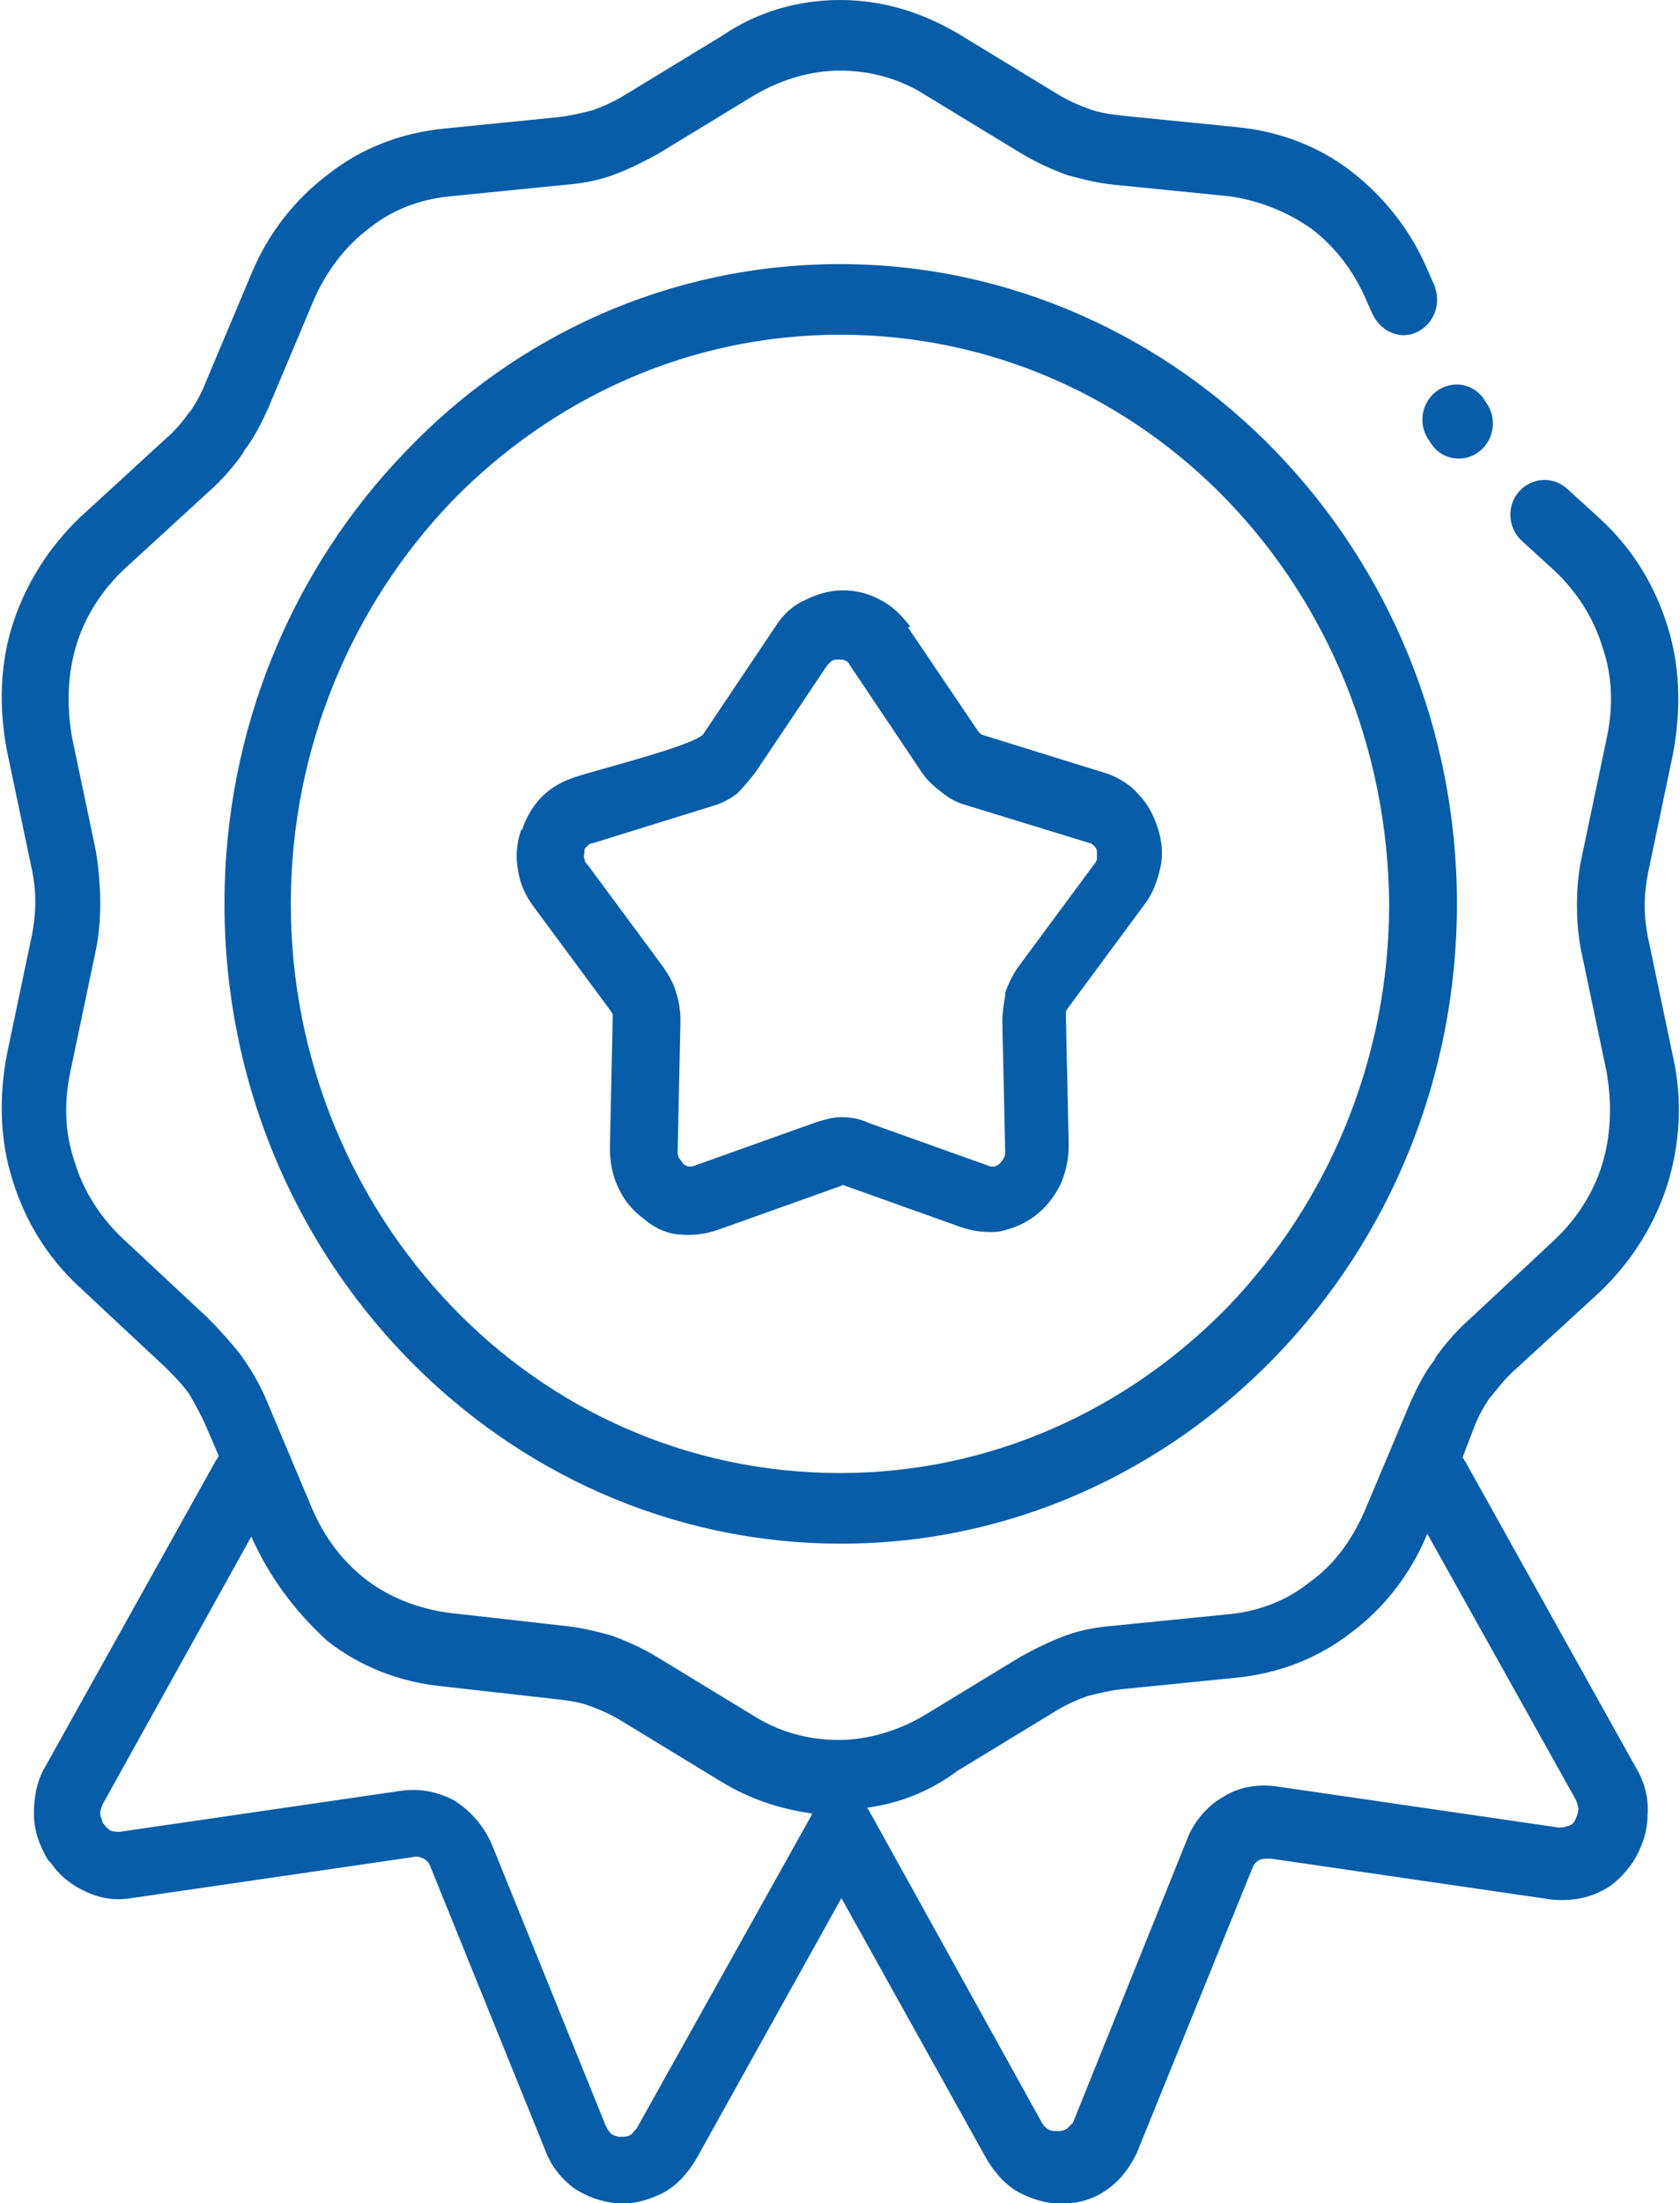
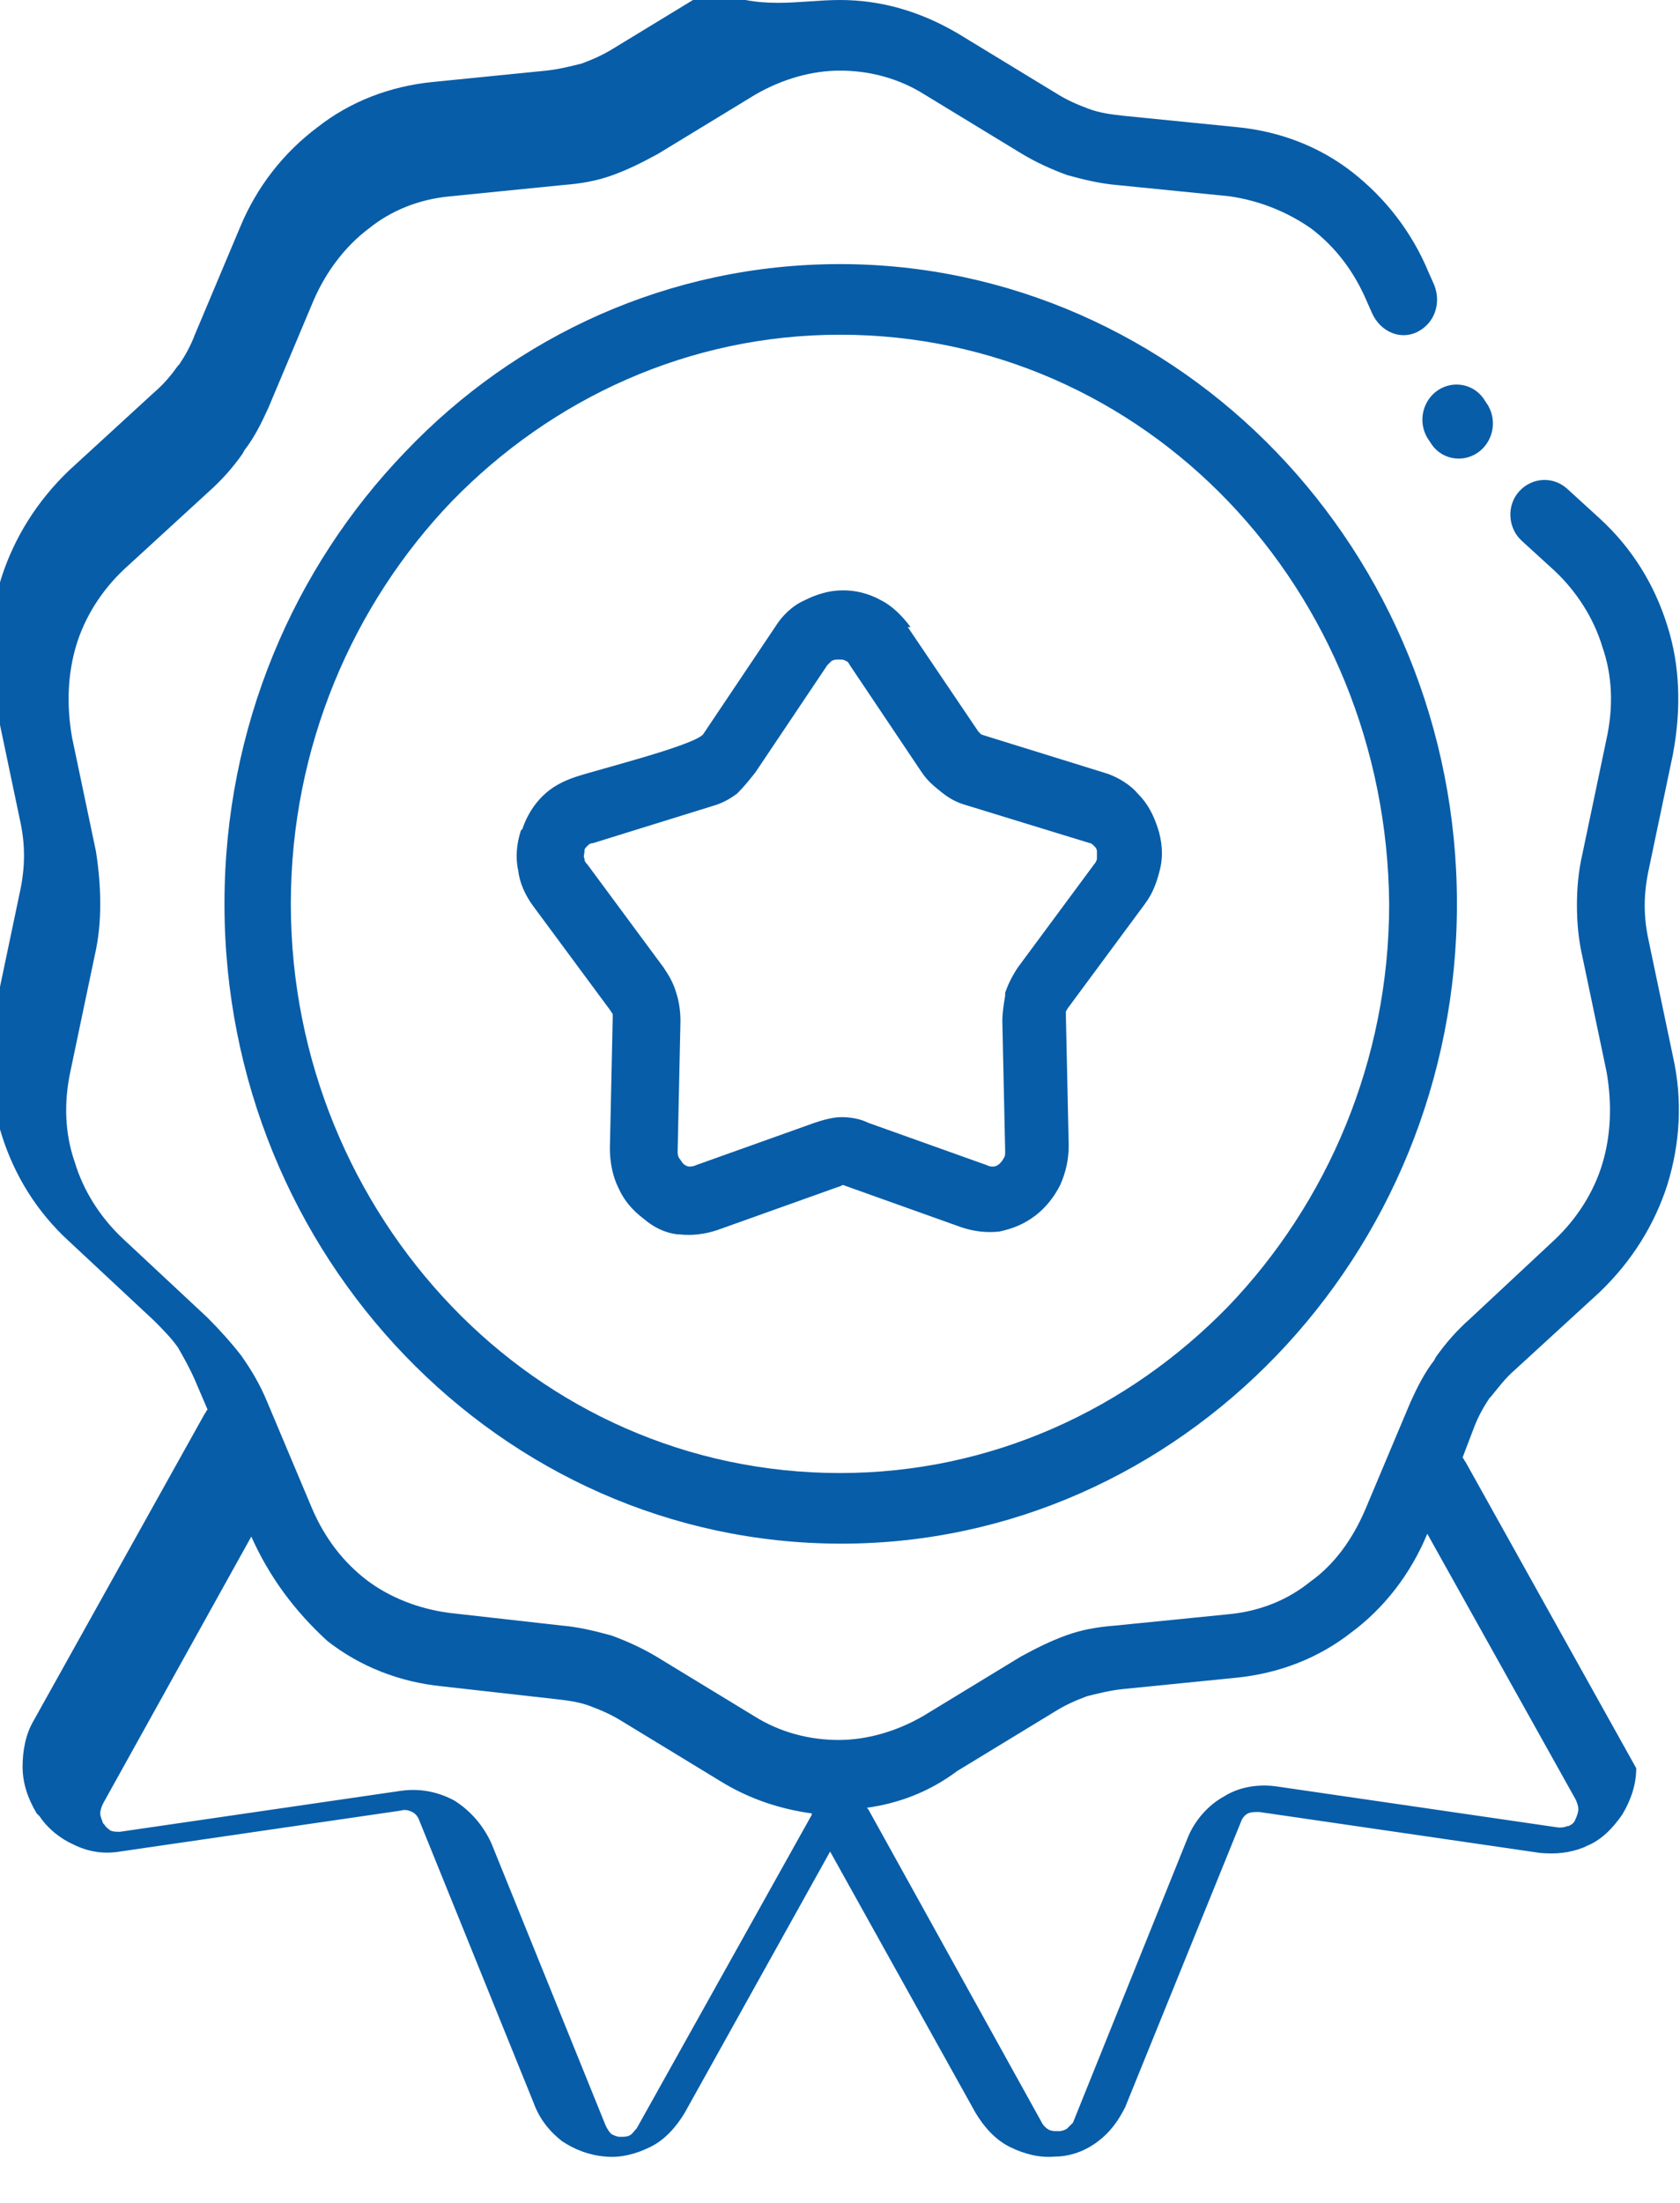
<svg xmlns="http://www.w3.org/2000/svg" version="1.1" id="Livello_1" x="0px" y="0px" viewBox="0 0 119 156" style="enable-background:new 0 0 119 156;" xml:space="preserve">
  <style type="text/css">
	.st0{fill:#085DA8;}
</style>
-   <path class="st0" d="M101.1,31c-0.7-1.2-0.3-2.7,0.8-3.4c1.1-0.7,2.6-0.4,3.3,0.8l0.2,0.3c0.7,1.2,0.3,2.7-0.8,3.4  c-1.1,0.7-2.6,0.4-3.3-0.8L101.1,31z M64.3,44.4l5,7.4l0.2,0.2l0.3,0.1l8.7,2.7c0.8,0.3,1.6,0.8,2.1,1.4c0.7,0.7,1.1,1.5,1.4,2.4  c0.3,0.9,0.4,1.9,0.2,2.8c-0.2,0.9-0.5,1.8-1.1,2.6l-5.4,7.3c-0.1,0.1-0.1,0.2-0.2,0.3l0,0.3l0.2,9.2c0,1-0.2,1.9-0.6,2.8  c-0.4,0.8-1,1.6-1.8,2.2c-0.8,0.6-1.6,0.9-2.5,1.1c-0.9,0.1-1.8,0-2.7-0.3l-8.4-3L59.5,84l-0.3,0.1l-8.4,3c-0.9,0.3-1.8,0.4-2.7,0.3  l-0.1,0c-0.9-0.1-1.7-0.5-2.4-1.1c-0.8-0.6-1.4-1.3-1.8-2.2c-0.4-0.8-0.6-1.8-0.6-2.8l0.2-9.2l0-0.3l-0.2-0.3l-5.4-7.3  c-0.6-0.8-1-1.7-1.1-2.6c-0.2-0.9-0.1-1.9,0.2-2.8l0.1-0.1c0.3-0.9,0.8-1.7,1.4-2.3c0.7-0.7,1.5-1.1,2.4-1.4c1.5-0.5,8.3-2.2,9-3  l5.1-7.6c0.5-0.8,1.2-1.5,2.1-1.9c0.8-0.4,1.7-0.7,2.7-0.7c0.9,0,1.8,0.2,2.7,0.7c0.8,0.4,1.5,1.1,2.1,1.9L64.3,44.4L64.3,44.4z   M65.3,54.7l-5.1-7.6c-0.1-0.2-0.2-0.3-0.3-0.3c-0.1-0.1-0.3-0.1-0.5-0.1c-0.2,0-0.3,0-0.5,0.1c-0.1,0.1-0.2,0.2-0.3,0.3l-5.1,7.6  c-0.4,0.5-0.8,1-1.2,1.4l-0.1,0.1c-0.4,0.3-0.9,0.6-1.5,0.8l-8.7,2.7c-0.2,0-0.3,0.1-0.4,0.2c-0.1,0.1-0.2,0.2-0.2,0.3l0,0.1  c0,0.2-0.1,0.3,0,0.5c0,0.2,0.1,0.3,0.2,0.4l5.4,7.3c0.4,0.6,0.7,1.1,0.9,1.8c0.2,0.6,0.3,1.3,0.3,2l-0.2,9.2c0,0.2,0,0.3,0.1,0.5  c0.1,0.1,0.2,0.3,0.3,0.4c0.1,0.1,0.3,0.2,0.4,0.2l0,0c0.1,0,0.3,0,0.5-0.1l8.4-3c0.6-0.2,1.3-0.4,1.9-0.4s1.3,0.1,1.9,0.4l8.4,3  c0.2,0.1,0.3,0.1,0.5,0.1c0.1,0,0.3-0.1,0.4-0.2c0.1-0.1,0.2-0.2,0.3-0.4c0.1-0.1,0.1-0.3,0.1-0.5l-0.2-9.2c0-0.6,0.1-1.2,0.2-1.8  l0-0.2c0.2-0.6,0.5-1.2,0.9-1.8l5.4-7.3c0.1-0.1,0.2-0.3,0.2-0.4c0-0.1,0-0.3,0-0.5c0-0.2-0.1-0.3-0.2-0.4c-0.1-0.1-0.2-0.2-0.3-0.2  L68.4,57c-0.7-0.2-1.2-0.5-1.7-0.9C66.2,55.7,65.7,55.3,65.3,54.7L65.3,54.7z M59.5,18.7c12,0,23,5.1,30.9,13.3l0,0  c7.9,8.2,12.8,19.5,12.8,32c0,12.5-4.9,23.8-12.8,32l0,0c-7.9,8.2-18.8,13.3-30.8,13.3c-12.1,0-23-5.1-30.9-13.3  c-7.9-8.2-12.8-19.5-12.8-32c0-12.5,4.9-23.8,12.8-32C36.5,23.8,47.4,18.7,59.5,18.7L59.5,18.7z M87,35.5  c-7-7.3-16.7-11.8-27.5-11.8c-10.7,0-20.4,4.5-27.5,11.8C25,42.8,20.6,52.9,20.6,64c0,11.1,4.4,21.2,11.4,28.5  c7,7.3,16.7,11.8,27.5,11.8c10.7,0,20.4-4.5,27.5-11.8c7-7.3,11.4-17.4,11.4-28.5C98.3,52.9,94,42.8,87,35.5L87,35.5z M103.6,103.2  c0.1,0.1,0.1,0.2,0.2,0.3l12.1,21.7c0.6,1,0.9,2.2,0.8,3.3c0,1.2-0.4,2.3-1,3.3c-0.7,1-1.5,1.8-2.5,2.2l-0.2,0.1  c-1,0.4-2,0.5-3.1,0.4l-19.9-2.9c-0.3,0-0.6,0-0.8,0.1c-0.2,0.1-0.4,0.3-0.5,0.6l-8.2,20.2c-0.5,1-1.1,1.8-1.9,2.4  c-0.9,0.7-2,1.1-3.1,1.1c-1.1,0.1-2.2-0.2-3.2-0.7c-1-0.5-1.8-1.4-2.4-2.4l-10.3-18.5l-10.3,18.5c-0.6,1-1.4,1.9-2.4,2.4  c-1,0.5-2.1,0.8-3.2,0.7c-1.2-0.1-2.2-0.5-3.1-1.1c-0.9-0.7-1.6-1.6-2-2.7l-8.1-20c-0.1-0.3-0.3-0.5-0.5-0.6  c-0.2-0.1-0.5-0.2-0.8-0.1l-19.9,2.9c-1.2,0.2-2.3,0-3.3-0.5c-0.9-0.4-1.8-1.1-2.4-2l-0.2-0.2c-0.6-1-1-2.1-1-3.3  c0-1.1,0.2-2.3,0.8-3.3l12.1-21.7c0.1-0.1,0.1-0.2,0.2-0.3l-0.9-2.1c-0.4-0.9-0.8-1.6-1.2-2.3c-0.5-0.7-1.1-1.3-1.7-1.9l-6-5.6  c-2.3-2.1-3.9-4.7-4.8-7.6c-0.9-2.8-1-5.9-0.4-9l1.7-8.1c0.2-0.9,0.3-1.8,0.3-2.6c0-0.9-0.1-1.7-0.3-2.6l-1.7-8.1  c-0.6-3.1-0.5-6.2,0.4-9c0.9-2.8,2.5-5.4,4.8-7.6l6-5.5c0.7-0.6,1.2-1.2,1.7-1.9l0.1-0.1c0.4-0.6,0.8-1.3,1.1-2.1l3.2-7.6  c1.2-2.9,3.1-5.3,5.5-7.1c2.3-1.8,5.1-2.9,8.2-3.2l8-0.8c0.9-0.1,1.7-0.3,2.5-0.5c0.8-0.3,1.5-0.6,2.3-1.1l6.9-4.2  C53.7,0.8,56.6,0,59.5,0c2.9,0,5.7,0.8,8.4,2.4l6.9,4.2c0.8,0.5,1.5,0.8,2.3,1.1c0.8,0.3,1.6,0.4,2.5,0.5l8,0.8  c3.1,0.3,5.9,1.4,8.2,3.2c2.3,1.8,4.2,4.2,5.4,7.1l0.4,0.9c0.5,1.3,0,2.7-1.2,3.3c-1.2,0.6-2.6,0-3.2-1.3l-0.4-0.9  c-0.9-2.1-2.2-3.8-3.9-5.1c-1.7-1.2-3.7-2-5.8-2.3l-8-0.8c-1.2-0.1-2.4-0.4-3.5-0.7c-1.1-0.4-2.2-0.9-3.2-1.5l-6.9-4.2  c-1.9-1.2-4-1.7-6-1.7c-2,0-4.1,0.6-6,1.7l-6.9,4.2c-1.1,0.6-2.1,1.1-3.2,1.5c-1.1,0.4-2.2,0.6-3.5,0.7l-8,0.8  c-2.2,0.2-4.2,1-5.8,2.3c-1.6,1.2-3,3-3.9,5.1l-3.2,7.6c-0.5,1.1-1,2.1-1.7,3l-0.1,0.2c-0.7,1-1.5,1.9-2.4,2.7l-6,5.5  c-1.6,1.5-2.8,3.4-3.4,5.4c-0.6,2-0.7,4.2-0.3,6.5l1.7,8.1C7,61.6,7.1,62.8,7.1,64c0,1.2-0.1,2.4-0.4,3.7l-1.7,8.1  c-0.5,2.3-0.4,4.5,0.3,6.5c0.6,2,1.8,3.9,3.4,5.4l6,5.6c0.9,0.9,1.7,1.8,2.4,2.7c0.7,1,1.3,2,1.8,3.2l3.2,7.6  c0.9,2.1,2.2,3.8,3.9,5.1c1.6,1.2,3.6,2,5.8,2.3l8,0.9c1.2,0.1,2.4,0.4,3.5,0.7c1.1,0.4,2.2,0.9,3.2,1.5l6.9,4.2  c1.9,1.2,4,1.7,6,1.7c2,0,4.1-0.6,6-1.7l6.9-4.2c1.1-0.6,2.1-1.1,3.2-1.5c1.1-0.4,2.2-0.6,3.5-0.7l8-0.8c2.2-0.2,4.2-1,5.8-2.3  c1.7-1.2,3-3,3.9-5.1l3.2-7.6c0.5-1.1,1-2.1,1.7-3l0.1-0.2c0.7-1,1.5-1.9,2.4-2.7l6-5.6c1.6-1.5,2.8-3.4,3.4-5.4  c0.6-2,0.7-4.2,0.3-6.5l-1.7-8.1c-0.3-1.3-0.4-2.5-0.4-3.7c0-1.2,0.1-2.4,0.4-3.7l1.7-8.1c0.5-2.3,0.4-4.5-0.3-6.5  c-0.6-2-1.8-3.9-3.4-5.4l-2.3-2.1c-1-0.9-1.1-2.5-0.2-3.5c0.9-1,2.4-1.1,3.4-0.2l2.3,2.1c2.3,2.1,3.9,4.7,4.8,7.6  c0.9,2.8,1,5.9,0.4,9.1l-1.7,8.1c-0.2,0.9-0.3,1.8-0.3,2.6c0,0.9,0.1,1.7,0.3,2.6l1.7,8.1c0.7,3.1,0.5,6.2-0.4,9.1  c-0.9,2.8-2.5,5.4-4.8,7.6l-6,5.5c-0.7,0.6-1.2,1.3-1.7,1.9l-0.1,0.1c-0.4,0.6-0.8,1.3-1.1,2.1L103.6,103.2L103.6,103.2z   M17.8,108.8L7.3,127.7c-0.1,0.2-0.2,0.5-0.2,0.7c0,0.2,0.1,0.4,0.2,0.7l0.1,0.1c0.1,0.2,0.3,0.3,0.4,0.4c0.2,0.1,0.4,0.1,0.7,0.1  l19.9-2.9c1.4-0.2,2.7,0.1,3.8,0.7c1.1,0.7,2,1.7,2.6,3l8.1,20c0.1,0.2,0.2,0.4,0.4,0.6c0.2,0.1,0.4,0.2,0.6,0.2  c0.3,0,0.5,0,0.7-0.1c0.2-0.1,0.3-0.3,0.5-0.5l12.4-22.2l0,0l0,0l0,0l0,0l0,0l0,0l0,0l0,0l0-0.1l0,0c-2.2-0.3-4.4-1-6.5-2.3  l-6.9-4.2c-0.8-0.5-1.5-0.8-2.3-1.1c-0.8-0.3-1.6-0.4-2.5-0.5l-8-0.9c-3-0.3-5.8-1.4-8.1-3.2C20.9,114.1,19.1,111.7,17.8,108.8  L17.8,108.8z M61.4,128L61.4,128L61.4,128L61.4,128l0.1,0.1l0,0l0,0l0,0l0,0l0,0l0,0l12.3,22.2c0.1,0.2,0.3,0.4,0.5,0.5  c0.2,0.1,0.4,0.1,0.7,0.1c0.2,0,0.5-0.1,0.6-0.2c0.1-0.1,0.3-0.3,0.4-0.4l8.1-20.1c0.5-1.3,1.5-2.4,2.6-3c1.1-0.7,2.5-0.9,3.8-0.7  l19.9,2.9c0.2,0,0.4,0,0.6-0.1l0.1,0c0.2-0.1,0.4-0.2,0.5-0.5c0.1-0.2,0.2-0.5,0.2-0.7c0-0.2-0.1-0.5-0.2-0.7l-10.5-18.8  c-1.2,2.9-3.1,5.3-5.4,7c-2.3,1.8-5.1,2.9-8.2,3.2l-8,0.8c-0.9,0.1-1.7,0.3-2.5,0.5c-0.8,0.3-1.5,0.6-2.3,1.1l-6.9,4.2  C65.8,126.9,63.6,127.7,61.4,128L61.4,128z" />
+   <path class="st0" d="M101.1,31c-0.7-1.2-0.3-2.7,0.8-3.4c1.1-0.7,2.6-0.4,3.3,0.8l0.2,0.3c0.7,1.2,0.3,2.7-0.8,3.4  c-1.1,0.7-2.6,0.4-3.3-0.8L101.1,31z M64.3,44.4l5,7.4l0.2,0.2l0.3,0.1l8.7,2.7c0.8,0.3,1.6,0.8,2.1,1.4c0.7,0.7,1.1,1.5,1.4,2.4  c0.3,0.9,0.4,1.9,0.2,2.8c-0.2,0.9-0.5,1.8-1.1,2.6l-5.4,7.3c-0.1,0.1-0.1,0.2-0.2,0.3l0,0.3l0.2,9.2c0,1-0.2,1.9-0.6,2.8  c-0.4,0.8-1,1.6-1.8,2.2c-0.8,0.6-1.6,0.9-2.5,1.1c-0.9,0.1-1.8,0-2.7-0.3l-8.4-3L59.5,84l-0.3,0.1l-8.4,3c-0.9,0.3-1.8,0.4-2.7,0.3  l-0.1,0c-0.9-0.1-1.7-0.5-2.4-1.1c-0.8-0.6-1.4-1.3-1.8-2.2c-0.4-0.8-0.6-1.8-0.6-2.8l0.2-9.2l0-0.3l-0.2-0.3l-5.4-7.3  c-0.6-0.8-1-1.7-1.1-2.6c-0.2-0.9-0.1-1.9,0.2-2.8l0.1-0.1c0.3-0.9,0.8-1.7,1.4-2.3c0.7-0.7,1.5-1.1,2.4-1.4c1.5-0.5,8.3-2.2,9-3  l5.1-7.6c0.5-0.8,1.2-1.5,2.1-1.9c0.8-0.4,1.7-0.7,2.7-0.7c0.9,0,1.8,0.2,2.7,0.7c0.8,0.4,1.5,1.1,2.1,1.9L64.3,44.4L64.3,44.4z   M65.3,54.7l-5.1-7.6c-0.1-0.2-0.2-0.3-0.3-0.3c-0.1-0.1-0.3-0.1-0.5-0.1c-0.2,0-0.3,0-0.5,0.1c-0.1,0.1-0.2,0.2-0.3,0.3l-5.1,7.6  c-0.4,0.5-0.8,1-1.2,1.4l-0.1,0.1c-0.4,0.3-0.9,0.6-1.5,0.8l-8.7,2.7c-0.2,0-0.3,0.1-0.4,0.2c-0.1,0.1-0.2,0.2-0.2,0.3l0,0.1  c0,0.2-0.1,0.3,0,0.5c0,0.2,0.1,0.3,0.2,0.4l5.4,7.3c0.4,0.6,0.7,1.1,0.9,1.8c0.2,0.6,0.3,1.3,0.3,2l-0.2,9.2c0,0.2,0,0.3,0.1,0.5  c0.1,0.1,0.2,0.3,0.3,0.4c0.1,0.1,0.3,0.2,0.4,0.2l0,0c0.1,0,0.3,0,0.5-0.1l8.4-3c0.6-0.2,1.3-0.4,1.9-0.4s1.3,0.1,1.9,0.4l8.4,3  c0.2,0.1,0.3,0.1,0.5,0.1c0.1,0,0.3-0.1,0.4-0.2c0.1-0.1,0.2-0.2,0.3-0.4c0.1-0.1,0.1-0.3,0.1-0.5l-0.2-9.2c0-0.6,0.1-1.2,0.2-1.8  l0-0.2c0.2-0.6,0.5-1.2,0.9-1.8l5.4-7.3c0.1-0.1,0.2-0.3,0.2-0.4c0-0.1,0-0.3,0-0.5c0-0.2-0.1-0.3-0.2-0.4c-0.1-0.1-0.2-0.2-0.3-0.2  L68.4,57c-0.7-0.2-1.2-0.5-1.7-0.9C66.2,55.7,65.7,55.3,65.3,54.7L65.3,54.7z M59.5,18.7c12,0,23,5.1,30.9,13.3l0,0  c7.9,8.2,12.8,19.5,12.8,32c0,12.5-4.9,23.8-12.8,32l0,0c-7.9,8.2-18.8,13.3-30.8,13.3c-12.1,0-23-5.1-30.9-13.3  c-7.9-8.2-12.8-19.5-12.8-32c0-12.5,4.9-23.8,12.8-32C36.5,23.8,47.4,18.7,59.5,18.7L59.5,18.7z M87,35.5  c-7-7.3-16.7-11.8-27.5-11.8c-10.7,0-20.4,4.5-27.5,11.8C25,42.8,20.6,52.9,20.6,64c0,11.1,4.4,21.2,11.4,28.5  c7,7.3,16.7,11.8,27.5,11.8c10.7,0,20.4-4.5,27.5-11.8c7-7.3,11.4-17.4,11.4-28.5C98.3,52.9,94,42.8,87,35.5L87,35.5z M103.6,103.2  c0.1,0.1,0.1,0.2,0.2,0.3l12.1,21.7c0,1.2-0.4,2.3-1,3.3c-0.7,1-1.5,1.8-2.5,2.2l-0.2,0.1  c-1,0.4-2,0.5-3.1,0.4l-19.9-2.9c-0.3,0-0.6,0-0.8,0.1c-0.2,0.1-0.4,0.3-0.5,0.6l-8.2,20.2c-0.5,1-1.1,1.8-1.9,2.4  c-0.9,0.7-2,1.1-3.1,1.1c-1.1,0.1-2.2-0.2-3.2-0.7c-1-0.5-1.8-1.4-2.4-2.4l-10.3-18.5l-10.3,18.5c-0.6,1-1.4,1.9-2.4,2.4  c-1,0.5-2.1,0.8-3.2,0.7c-1.2-0.1-2.2-0.5-3.1-1.1c-0.9-0.7-1.6-1.6-2-2.7l-8.1-20c-0.1-0.3-0.3-0.5-0.5-0.6  c-0.2-0.1-0.5-0.2-0.8-0.1l-19.9,2.9c-1.2,0.2-2.3,0-3.3-0.5c-0.9-0.4-1.8-1.1-2.4-2l-0.2-0.2c-0.6-1-1-2.1-1-3.3  c0-1.1,0.2-2.3,0.8-3.3l12.1-21.7c0.1-0.1,0.1-0.2,0.2-0.3l-0.9-2.1c-0.4-0.9-0.8-1.6-1.2-2.3c-0.5-0.7-1.1-1.3-1.7-1.9l-6-5.6  c-2.3-2.1-3.9-4.7-4.8-7.6c-0.9-2.8-1-5.9-0.4-9l1.7-8.1c0.2-0.9,0.3-1.8,0.3-2.6c0-0.9-0.1-1.7-0.3-2.6l-1.7-8.1  c-0.6-3.1-0.5-6.2,0.4-9c0.9-2.8,2.5-5.4,4.8-7.6l6-5.5c0.7-0.6,1.2-1.2,1.7-1.9l0.1-0.1c0.4-0.6,0.8-1.3,1.1-2.1l3.2-7.6  c1.2-2.9,3.1-5.3,5.5-7.1c2.3-1.8,5.1-2.9,8.2-3.2l8-0.8c0.9-0.1,1.7-0.3,2.5-0.5c0.8-0.3,1.5-0.6,2.3-1.1l6.9-4.2  C53.7,0.8,56.6,0,59.5,0c2.9,0,5.7,0.8,8.4,2.4l6.9,4.2c0.8,0.5,1.5,0.8,2.3,1.1c0.8,0.3,1.6,0.4,2.5,0.5l8,0.8  c3.1,0.3,5.9,1.4,8.2,3.2c2.3,1.8,4.2,4.2,5.4,7.1l0.4,0.9c0.5,1.3,0,2.7-1.2,3.3c-1.2,0.6-2.6,0-3.2-1.3l-0.4-0.9  c-0.9-2.1-2.2-3.8-3.9-5.1c-1.7-1.2-3.7-2-5.8-2.3l-8-0.8c-1.2-0.1-2.4-0.4-3.5-0.7c-1.1-0.4-2.2-0.9-3.2-1.5l-6.9-4.2  c-1.9-1.2-4-1.7-6-1.7c-2,0-4.1,0.6-6,1.7l-6.9,4.2c-1.1,0.6-2.1,1.1-3.2,1.5c-1.1,0.4-2.2,0.6-3.5,0.7l-8,0.8  c-2.2,0.2-4.2,1-5.8,2.3c-1.6,1.2-3,3-3.9,5.1l-3.2,7.6c-0.5,1.1-1,2.1-1.7,3l-0.1,0.2c-0.7,1-1.5,1.9-2.4,2.7l-6,5.5  c-1.6,1.5-2.8,3.4-3.4,5.4c-0.6,2-0.7,4.2-0.3,6.5l1.7,8.1C7,61.6,7.1,62.8,7.1,64c0,1.2-0.1,2.4-0.4,3.7l-1.7,8.1  c-0.5,2.3-0.4,4.5,0.3,6.5c0.6,2,1.8,3.9,3.4,5.4l6,5.6c0.9,0.9,1.7,1.8,2.4,2.7c0.7,1,1.3,2,1.8,3.2l3.2,7.6  c0.9,2.1,2.2,3.8,3.9,5.1c1.6,1.2,3.6,2,5.8,2.3l8,0.9c1.2,0.1,2.4,0.4,3.5,0.7c1.1,0.4,2.2,0.9,3.2,1.5l6.9,4.2  c1.9,1.2,4,1.7,6,1.7c2,0,4.1-0.6,6-1.7l6.9-4.2c1.1-0.6,2.1-1.1,3.2-1.5c1.1-0.4,2.2-0.6,3.5-0.7l8-0.8c2.2-0.2,4.2-1,5.8-2.3  c1.7-1.2,3-3,3.9-5.1l3.2-7.6c0.5-1.1,1-2.1,1.7-3l0.1-0.2c0.7-1,1.5-1.9,2.4-2.7l6-5.6c1.6-1.5,2.8-3.4,3.4-5.4  c0.6-2,0.7-4.2,0.3-6.5l-1.7-8.1c-0.3-1.3-0.4-2.5-0.4-3.7c0-1.2,0.1-2.4,0.4-3.7l1.7-8.1c0.5-2.3,0.4-4.5-0.3-6.5  c-0.6-2-1.8-3.9-3.4-5.4l-2.3-2.1c-1-0.9-1.1-2.5-0.2-3.5c0.9-1,2.4-1.1,3.4-0.2l2.3,2.1c2.3,2.1,3.9,4.7,4.8,7.6  c0.9,2.8,1,5.9,0.4,9.1l-1.7,8.1c-0.2,0.9-0.3,1.8-0.3,2.6c0,0.9,0.1,1.7,0.3,2.6l1.7,8.1c0.7,3.1,0.5,6.2-0.4,9.1  c-0.9,2.8-2.5,5.4-4.8,7.6l-6,5.5c-0.7,0.6-1.2,1.3-1.7,1.9l-0.1,0.1c-0.4,0.6-0.8,1.3-1.1,2.1L103.6,103.2L103.6,103.2z   M17.8,108.8L7.3,127.7c-0.1,0.2-0.2,0.5-0.2,0.7c0,0.2,0.1,0.4,0.2,0.7l0.1,0.1c0.1,0.2,0.3,0.3,0.4,0.4c0.2,0.1,0.4,0.1,0.7,0.1  l19.9-2.9c1.4-0.2,2.7,0.1,3.8,0.7c1.1,0.7,2,1.7,2.6,3l8.1,20c0.1,0.2,0.2,0.4,0.4,0.6c0.2,0.1,0.4,0.2,0.6,0.2  c0.3,0,0.5,0,0.7-0.1c0.2-0.1,0.3-0.3,0.5-0.5l12.4-22.2l0,0l0,0l0,0l0,0l0,0l0,0l0,0l0,0l0-0.1l0,0c-2.2-0.3-4.4-1-6.5-2.3  l-6.9-4.2c-0.8-0.5-1.5-0.8-2.3-1.1c-0.8-0.3-1.6-0.4-2.5-0.5l-8-0.9c-3-0.3-5.8-1.4-8.1-3.2C20.9,114.1,19.1,111.7,17.8,108.8  L17.8,108.8z M61.4,128L61.4,128L61.4,128L61.4,128l0.1,0.1l0,0l0,0l0,0l0,0l0,0l0,0l12.3,22.2c0.1,0.2,0.3,0.4,0.5,0.5  c0.2,0.1,0.4,0.1,0.7,0.1c0.2,0,0.5-0.1,0.6-0.2c0.1-0.1,0.3-0.3,0.4-0.4l8.1-20.1c0.5-1.3,1.5-2.4,2.6-3c1.1-0.7,2.5-0.9,3.8-0.7  l19.9,2.9c0.2,0,0.4,0,0.6-0.1l0.1,0c0.2-0.1,0.4-0.2,0.5-0.5c0.1-0.2,0.2-0.5,0.2-0.7c0-0.2-0.1-0.5-0.2-0.7l-10.5-18.8  c-1.2,2.9-3.1,5.3-5.4,7c-2.3,1.8-5.1,2.9-8.2,3.2l-8,0.8c-0.9,0.1-1.7,0.3-2.5,0.5c-0.8,0.3-1.5,0.6-2.3,1.1l-6.9,4.2  C65.8,126.9,63.6,127.7,61.4,128L61.4,128z" />
</svg>